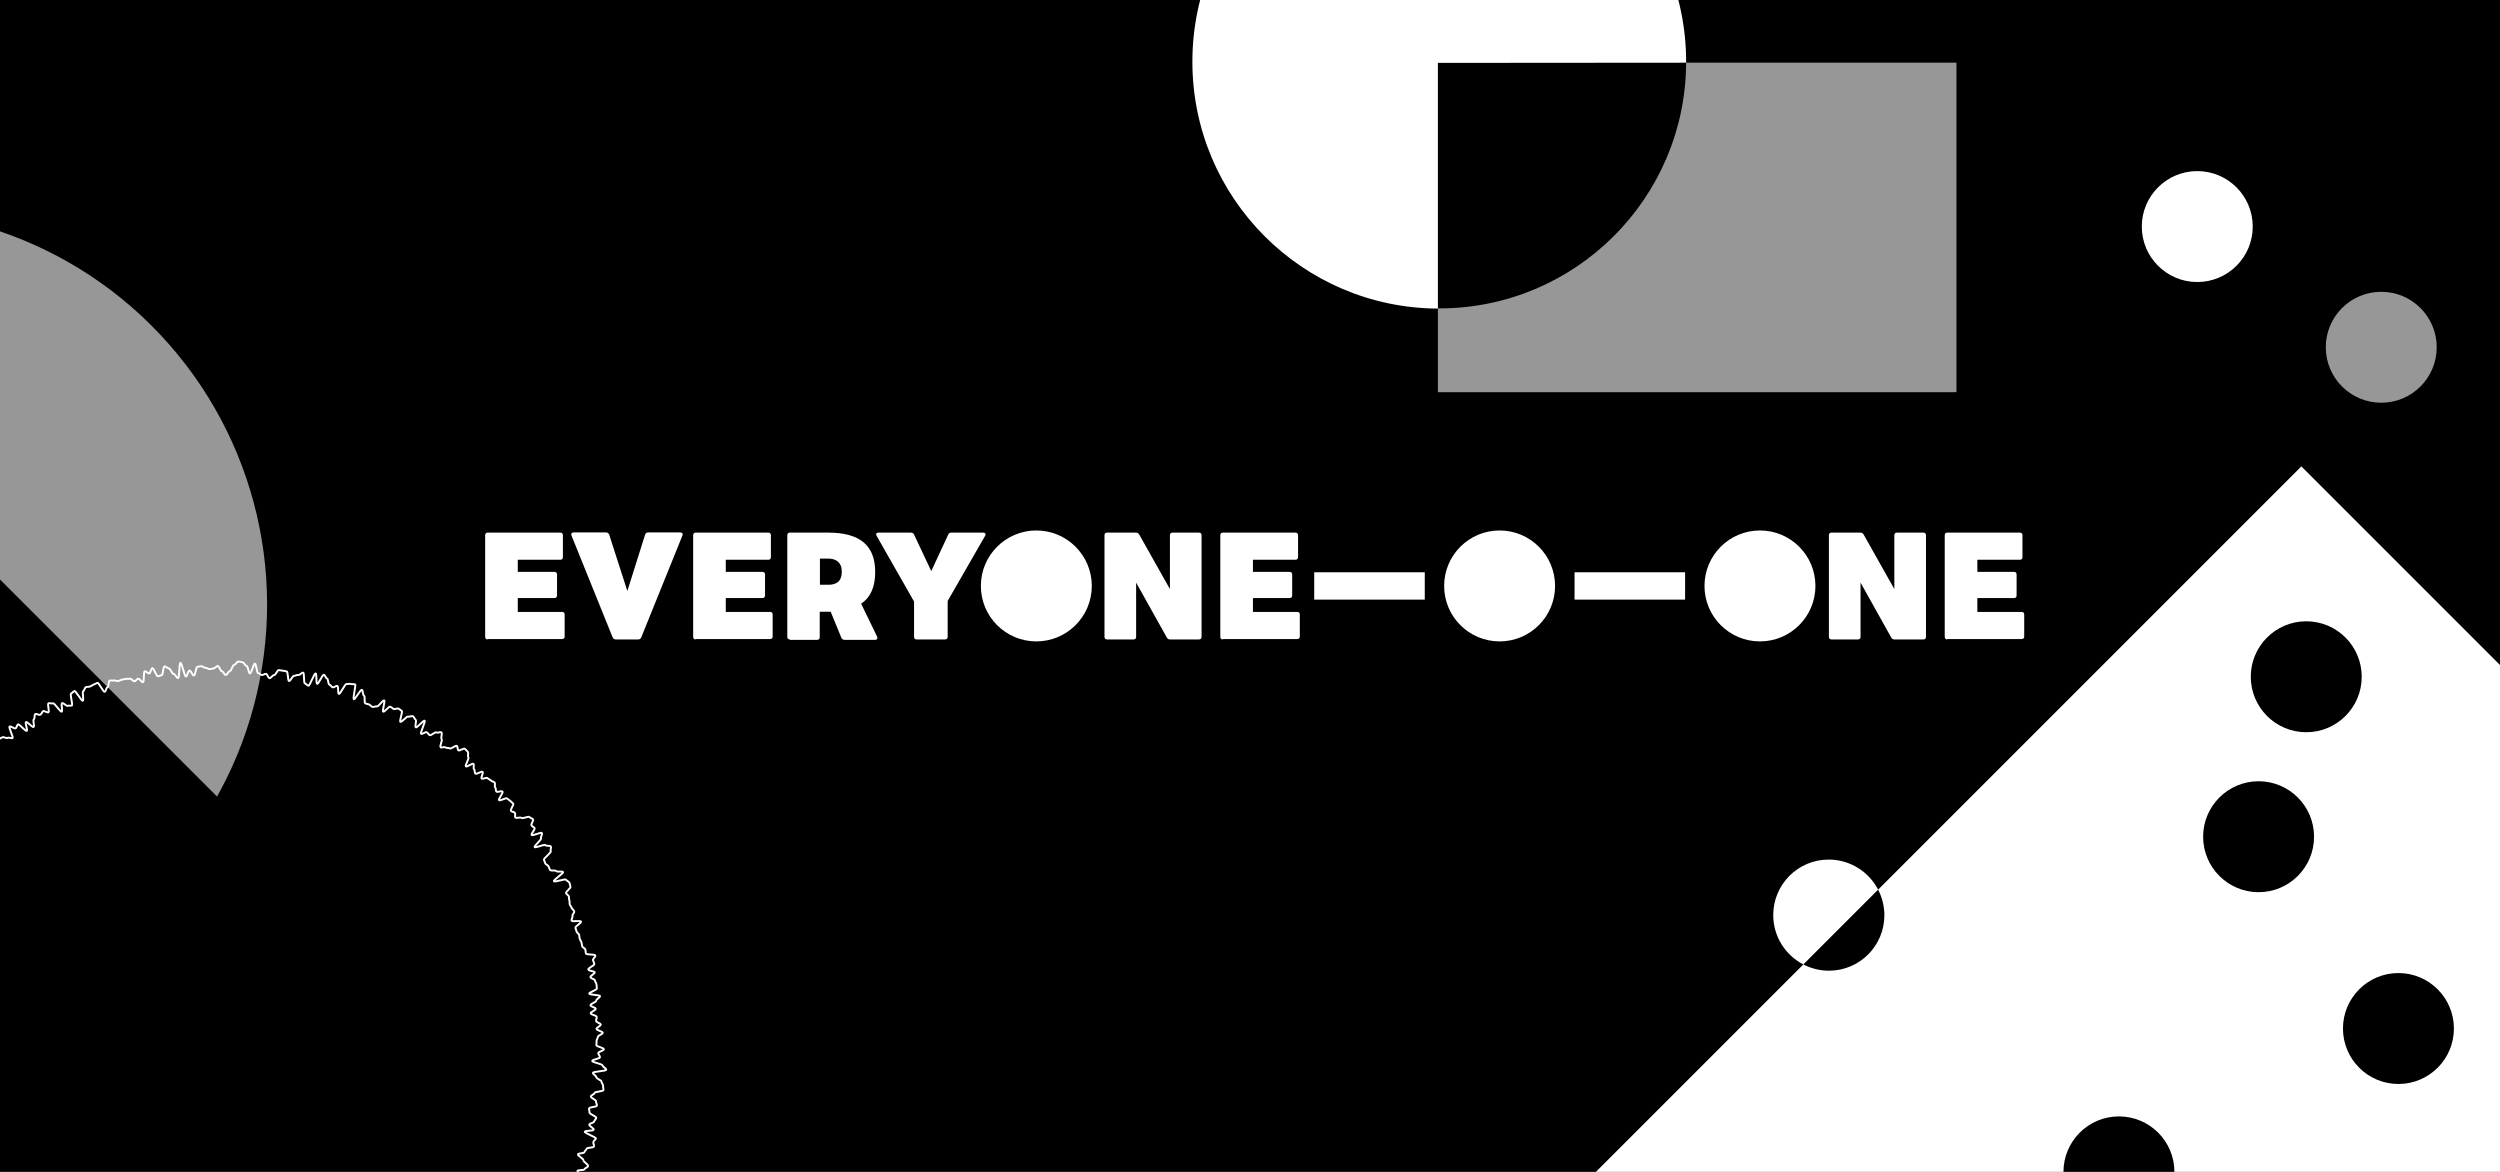
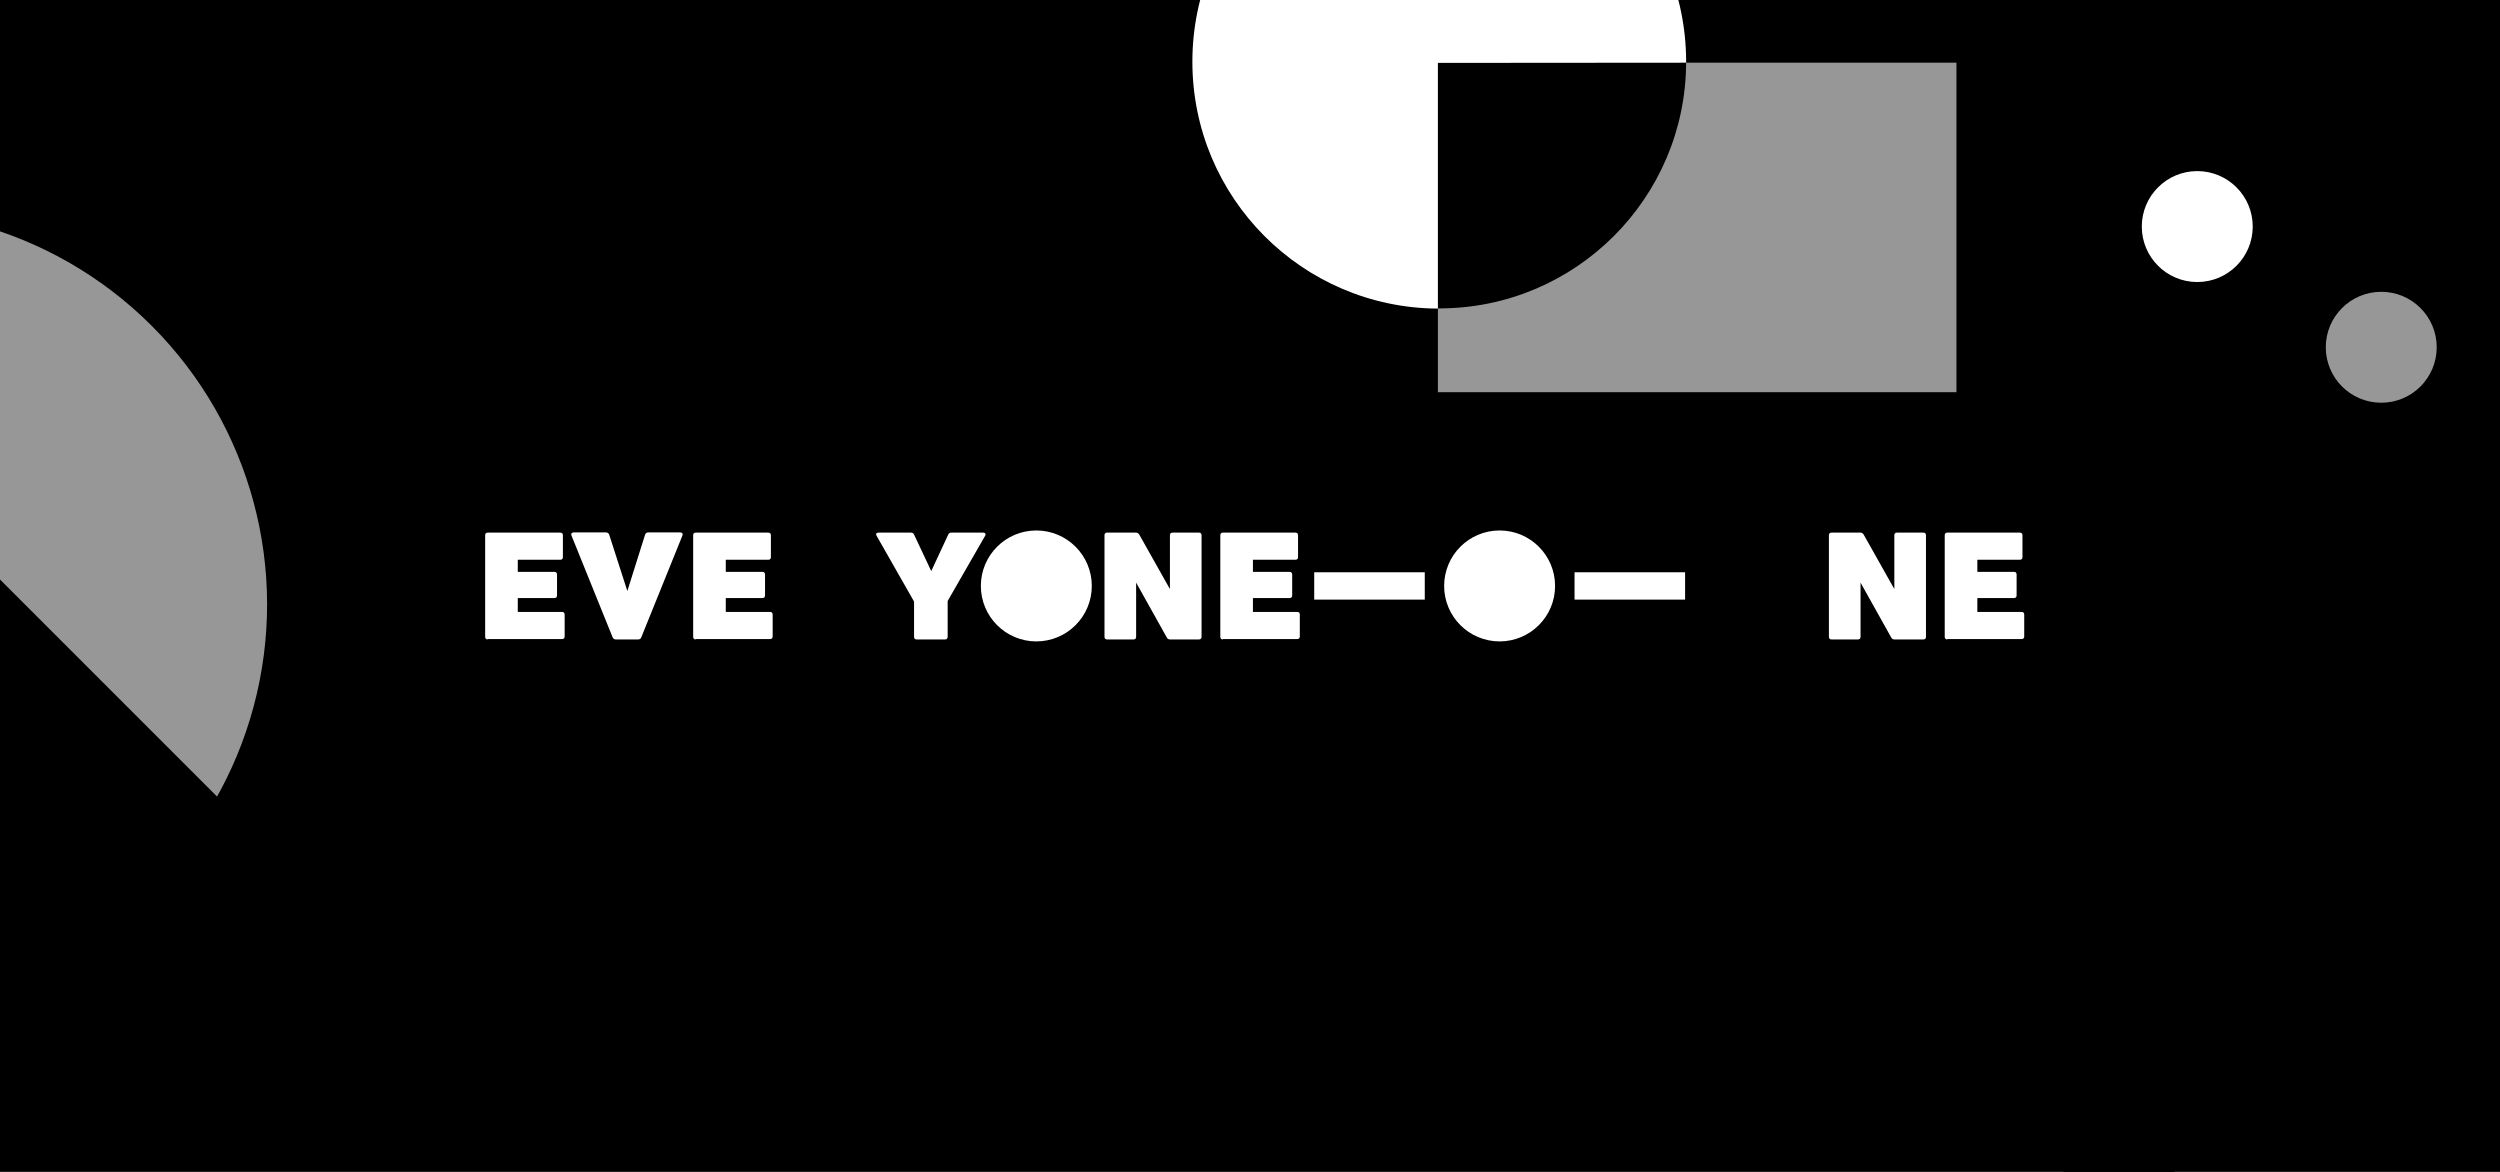
<svg xmlns="http://www.w3.org/2000/svg" xmlns:xlink="http://www.w3.org/1999/xlink" version="1.1" x="0px" y="0px" viewBox="0 0 1280 600" style="enable-background:new 0 0 1280 600;" xml:space="preserve">
  <style type="text/css"> .st0{clip-path:url(#SVGID_00000021087882619453858460000011174794219934972307_);} .st1{fill:#FFFFFF;} .st2{clip-path:url(#SVGID_00000021087882619453858460000011174794219934972307_);fill:#FFFFFF;} .st3{clip-path:url(#SVGID_00000021087882619453858460000011174794219934972307_);fill:#979797;} .st4{fill:none;stroke:#FFFFFF;stroke-miterlimit:10;} </style>
  <g id="Layer_2">
    <rect x="-10" y="-10" width="1300" height="620" />
  </g>
  <g id="Layer_1">
    <g>
      <defs>
        <rect id="SVGID_1_" x="-10" y="-10.1" width="1300" height="620.1" />
      </defs>
      <clipPath id="SVGID_00000021090618641043342440000010802981798410938544_">
        <use xlink:href="#SVGID_1_" style="overflow:visible;" />
      </clipPath>
      <g style="clip-path:url(#SVGID_00000021090618641043342440000010802981798410938544_);">
        <g>
-           <path class="st1" d="M1178.3,238.8L961.6,455.5c2,3.9,3.2,8.4,3.2,13.1c0,15.7-12.7,28.4-28.4,28.4c-4.7,0-9.2-1.2-13.1-3.2 L684.1,733l405.2,405.2L1583.5,644L1178.3,238.8z M936.3,440.1c-15.7,0-28.4,12.7-28.4,28.4c0,11,6.2,20.5,15.4,25.3l38.3-38.3 C956.9,446.4,947.3,440.1,936.3,440.1z" />
-         </g>
+           </g>
      </g>
      <circle style="clip-path:url(#SVGID_00000021090618641043342440000010802981798410938544_);fill:#FFFFFF;" cx="1125" cy="116" r="28.4" />
      <circle style="clip-path:url(#SVGID_00000021090618641043342440000010802981798410938544_);fill:#979797;" cx="1219.2" cy="177.8" r="28.4" />
      <circle style="clip-path:url(#SVGID_00000021090618641043342440000010802981798410938544_);" cx="1156.4" cy="428.4" r="28.4" />
-       <circle style="clip-path:url(#SVGID_00000021090618641043342440000010802981798410938544_);" cx="1228" cy="526.6" r="28.4" />
      <circle style="clip-path:url(#SVGID_00000021090618641043342440000010802981798410938544_);" cx="1180.8" cy="346.5" r="28.4" />
      <circle style="clip-path:url(#SVGID_00000021090618641043342440000010802981798410938544_);" cx="1084.9" cy="600" r="28.4" />
      <ellipse transform="matrix(0.707 -0.707 0.707 0.707 -237.881 44.69)" style="clip-path:url(#SVGID_00000021090618641043342440000010802981798410938544_);fill:#979797;" cx="-65" cy="309.5" rx="201.8" ry="201.8" />
      <path style="clip-path:url(#SVGID_00000021090618641043342440000010802981798410938544_);fill:#979797;" d="M863.3,32.1 c-0.3,69.5-56.8,125.8-126.4,125.8c-0.2,0-0.5,0-0.7,0v42.9l265.5,0l0-168.7L863.3,32.1z" />
      <path style="clip-path:url(#SVGID_00000021090618641043342440000010802981798410938544_);fill:#FFFFFF;" d="M863.3,32.1 c0-0.2,0-0.4,0-0.5c0-69.8-56.6-126.4-126.4-126.4c-69.8,0-126.4,56.6-126.4,126.4c0,69.6,56.2,126,125.7,126.4l0-125.8 L863.3,32.1z" />
      <g style="clip-path:url(#SVGID_00000021090618641043342440000010802981798410938544_);">
-         <path class="st4" d="M305.3,535.1c0,0.7,3.9,1.4,3.9,2.1c0,0.7-2.9,1.3-2.9,2c0,0.7,0.9,1.4,0.9,2.1c0,0.7-4,1.2-4,1.9 c0,0.7,5.3,1.6,5.3,2.3c0,0.7,1.9,1.5,1.9,2.2c0,0.7-6.8,0.9-6.8,1.6c-0.1,0.7,1.7,1.5,1.7,2.2c-0.1,0.7,2.7,1.6,2.7,2.3 c-0.1,0.7,0.9,1.5,0.8,2.2c-0.1,0.7,0.2,1.4,0.2,2.1c-0.1,0.7-4.5,0.8-4.6,1.5c-0.1,0.7-1.8,1.1-1.9,1.8 c-0.1,0.7,2.8,1.8,2.7,2.5c-0.1,0.7,0.5,1.5,0.4,2.2c-0.1,0.7-3.9,0.7-4,1.4c-0.1,0.7,0.3,1.4,0.2,2.1c-0.1,0.7,3.6,2.1,3.5,2.7 c-0.1,0.7-0.9,1.2-1.1,1.9c-0.1,0.7-2.3,0.9-2.5,1.6c-0.1,0.7,2.4,1.9,2.3,2.6c-0.2,0.7-4.4,0.4-4.6,1c-0.2,0.7,5.9,2.9,5.7,3.5 c-0.2,0.7-1.2,1.2-1.3,1.8c-0.2,0.7,0.5,1.6,0.3,2.3c-0.2,0.7-3.5,0.5-3.7,1.1c-0.2,0.7-1,1.1-1.2,1.8c-0.2,0.7-3.1,0.5-3.3,1.1 c-0.2,0.7,3,2.4,2.8,3c-0.2,0.7,2.6,2.3,2.4,3c-0.2,0.7-1.5,1-1.8,1.6c-0.2,0.7-3.4,0.3-3.7,0.9c-0.2,0.6,3.2,2.6,3,3.3 c-0.2,0.6-2.2,0.7-2.5,1.3c-0.2,0.6-4.8-0.4-5.1,0.2c-0.3,0.6,5.3,3.6,5,4.2c-0.3,0.6-4.7-0.4-4.9,0.2c-0.3,0.6,3.4,2.9,3.1,3.6 c-0.3,0.6-5.4-0.8-5.7-0.2c-0.3,0.6-1.6,0.7-1.9,1.4c-0.3,0.6,0.9,1.9,0.6,2.5c-0.3,0.6-2,0.6-2.3,1.2c-0.3,0.6,4.4,3.7,4.1,4.3 c-0.3,0.6-1.2,1-1.5,1.6c-0.3,0.6-0.1,1.5-0.4,2.1c-0.3,0.6-1,1.1-1.3,1.7c-0.3,0.6-3.2-0.2-3.5,0.4c-0.3,0.6,1.7,2.5,1.4,3.1 c-0.3,0.6,0.3,1.8,0,2.4c-0.3,0.6,0.1,1.7-0.2,2.3c-0.4,0.6-3.3-0.3-3.7,0.2c-0.4,0.6-1.3,0.8-1.7,1.4c-0.4,0.6-3.7-0.7-4-0.1 c-0.4,0.6,2.9,3.5,2.6,4.1c-0.4,0.6-3.8-0.9-4.2-0.3c-0.4,0.6,0.3,1.9,0,2.4c-0.4,0.6,3.4,4,3,4.6c-0.4,0.6-3.2-0.5-3.6,0 c-0.4,0.6-0.7,1.2-1.1,1.7c-0.4,0.6-3.5-0.9-3.9-0.4c-0.4,0.6,1.7,3,1.3,3.6c-0.4,0.5-2.2,0.1-2.6,0.6c-0.4,0.5-2.3-0.1-2.7,0.5 c-0.4,0.5,0,1.7-0.4,2.3c-0.4,0.5,2.2,3.6,1.7,4.1c-0.4,0.5-1.3,0.7-1.7,1.3c-0.4,0.5-4.1-1.7-4.5-1.2c-0.5,0.5,3.5,4.9,3,5.4 c-0.5,0.5-3.9-1.6-4.4-1.1c-0.5,0.5,1.6,3.3,1.1,3.8c-0.5,0.5-0.2,1.7-0.7,2.2c-0.5,0.5-1.9,0.1-2.4,0.6 c-0.5,0.5-4.4-2.4-4.9-1.9c-0.5,0.5,0.4,2.3-0.1,2.8c-0.5,0.5-1.3,0.6-1.8,1.1c-0.5,0.5-0.4,1.6-0.9,2c-0.5,0.5-0.9,1.1-1.4,1.6 c-0.5,0.5,1.1,3.3,0.6,3.8c-0.5,0.5-5.5-4.1-6-3.6c-0.5,0.5,3.7,6.3,3.2,6.7c-0.5,0.5-2.1-0.3-2.7,0.1c-0.5,0.4-3.1-1.5-3.6-1.1 c-0.5,0.4,0,2.2-0.5,2.6c-0.5,0.4-0.5,1.6-1,2c-0.5,0.4-3.5-2.2-4-1.8c-0.5,0.4,1.8,4.6,1.2,5c-0.5,0.4-0.9,1.1-1.5,1.5 c-0.6,0.4-4.9-4.3-5.4-3.9c-0.6,0.4,2,5.1,1.4,5.5c-0.6,0.4-2.6-1.3-3.2-0.9c-0.6,0.4-2.2-0.8-2.8-0.4c-0.6,0.4,2.7,6.4,2.1,6.8 c-0.6,0.4-2.1-0.6-2.6-0.2c-0.6,0.4-3-2.1-3.6-1.8c-0.6,0.4,1.1,4.4,0.5,4.8c-0.6,0.4-1.9-0.4-2.5-0.1c-0.6,0.4-3.8-3.6-4.4-3.3 c-0.6,0.4-0.8,1.4-1.3,1.7c-0.6,0.3-1.1,0.8-1.7,1.1c-0.6,0.3-0.3,2.3-0.9,2.7c-0.6,0.3-1.4,0.2-2,0.6c-0.6,0.3,0.4,3.6-0.3,3.9 c-0.6,0.3-1.6-0.1-2.2,0.3c-0.6,0.3-3-2.9-3.6-2.6c-0.6,0.3-1.6-0.3-2.2,0c-0.6,0.3-0.4,2.4-1,2.7c-0.6,0.3-0.1,3.1-0.7,3.4 c-0.6,0.3-2.9-3.1-3.5-2.8c-0.6,0.3-0.1,3.3-0.7,3.5c-0.6,0.3-2.4-2.1-3-1.8c-0.6,0.3-0.1,3.3-0.7,3.6c-0.6,0.3-2.4-2.2-3-2 c-0.6,0.3-0.6,2.2-1.3,2.4c-0.6,0.2,0.2,4.5-0.5,4.7c-0.6,0.2-2.9-4.1-3.6-3.8c-0.6,0.2-0.2,3.7-0.8,3.9 c-0.6,0.2-2.1-1.8-2.7-1.6c-0.7,0.2-1.8-1.3-2.5-1.1c-0.7,0.2,0.1,4.9-0.6,5.1c-0.7,0.2-2.6-3.9-3.3-3.7 c-0.7,0.2,0.1,5.2-0.6,5.4c-0.7,0.2-3-5.5-3.6-5.4c-0.7,0.2,0.2,6-0.5,6.2c-0.7,0.2-2.7-5.1-3.4-5c-0.7,0.2,0.1,6.3-0.6,6.4 c-0.7,0.2-2.6-5.2-3.3-5c-0.7,0.2-1.4,0-2.1,0.2c-0.7,0.1-1,2-1.6,2.2c-0.7,0.1-1.8-2.2-2.5-2c-0.7,0.1-0.5,4.8-1.2,4.9 c-0.7,0.1-1.8-2.4-2.5-2.2c-0.7,0.1-0.7,4.2-1.4,4.3c-0.7,0.1-1.7-2-2.4-1.9c-0.7,0.1-0.9,3.3-1.6,3.4c-0.7,0.1-1.6-1.3-2.3-1.2 c-0.7,0.1-1.8-3.6-2.5-3.5c-0.7,0.1-0.8,5.1-1.5,5.1c-0.7,0.1-1.4,0.3-2.1,0.4c-0.7,0.1-1.7-3.3-2.4-3.2 c-0.7,0.1-1.4-0.8-2.1-0.7c-0.7,0.1-1.5-1.5-2.2-1.4c-0.7,0-1.4-1.3-2.1-1.2c-0.7,0-1.3,0.7-2,0.8c-0.7,0-1.3,1.8-2,1.8 c-0.7,0-1.3,4.7-2,4.7c-0.7,0-1.4,0.1-2.1,0.1c-0.7,0-1.4-3-2.1-3c-0.7,0-1.4,2.5-2.1,2.5c-0.7,0-1.3-4-2-4 c-0.7,0-1.5,4.7-2.2,4.7c-0.7,0-1.2-4.8-1.9-4.9c-0.7,0-1.3-2.1-1.9-2.1c-0.7,0-1.3-0.8-2-0.9c-0.7,0-1.4,0.6-2.1,0.5 c-0.7-0.1-1.7,3.8-2.4,3.8c-0.7-0.1-1.2-2-1.9-2.1c-0.7-0.1-1.8,3.6-2.4,3.6c-0.7-0.1-1.3-1.4-1.9-1.4c-0.7-0.1-1-3.4-1.7-3.5 c-0.7-0.1-1.7,2.2-2.4,2.1c-0.7-0.1-1.5,0.5-2.1,0.4c-0.7-0.1-1.5,0.7-2.2,0.6c-0.7-0.1-1.2-1.4-1.9-1.5 c-0.7-0.1-1.7,1.4-2.3,1.3c-0.7-0.1-0.8-3.4-1.4-3.6c-0.7-0.1-0.7-3.2-1.4-3.4c-0.7-0.1-2.8,6.8-3.5,6.7c-0.7-0.1-1.3-0.6-2-0.8 c-0.7-0.2-0.4-4.6-1-4.7c-0.7-0.2-1.5,0.3-2.2,0.2c-0.7-0.2-1.3-0.6-1.9-0.8c-0.7-0.2-2.5,3.8-3.1,3.6c-0.7-0.2-0.9-2.1-1.6-2.2 c-0.7-0.2-0.4-3.4-1.1-3.6c-0.7-0.2-0.7-2.3-1.4-2.5c-0.7-0.2-3.3,6.1-4,5.8c-0.7-0.2-1.1-1.1-1.8-1.4c-0.7-0.2,0.2-5-0.4-5.3 c-0.7-0.2-2.1,1.9-2.8,1.7c-0.6-0.2-0.2-3.4-0.9-3.7c-0.6-0.2-1.6,0.3-2.2,0.1c-0.6-0.2-1.5,0.1-2.1-0.1c-0.6-0.3-2.3,2-2.9,1.8 c-0.6-0.3,0.5-4.7-0.2-5c-0.6-0.3-3.2,4.1-3.9,3.8c-0.6-0.3,0.1-3.7-0.5-3.9c-0.6-0.3-2.5,2.1-3.1,1.8c-0.6-0.3-0.5-2.2-1.1-2.5 c-0.6-0.3-0.7-1.7-1.3-2c-0.6-0.3-3.1,3.2-3.7,2.9c-0.6-0.3-0.8-1.5-1.4-1.8c-0.6-0.3,0.8-4.6,0.2-4.9c-0.6-0.3-1.2-0.6-1.8-0.9 c-0.6-0.3-4,4.5-4.6,4.2c-0.6-0.3-0.9-1.3-1.5-1.7c-0.6-0.3,1.3-5,0.7-5.4c-0.6-0.3-2.1,0.9-2.7,0.5c-0.6-0.4,0.1-2.9-0.5-3.2 c-0.6-0.4-2.1,0.8-2.7,0.4c-0.6-0.4-2.2,0.9-2.8,0.6c-0.6-0.4-0.8-1.3-1.4-1.7c-0.6-0.4-2.8,1.7-3.3,1.3 c-0.6-0.4-0.6-1.7-1.1-2.1c-0.6-0.4-1.6-0.1-2.2-0.5c-0.6-0.4,0.1-2.6-0.4-3c-0.6-0.4-0.7-1.4-1.2-1.8c-0.6-0.4-0.1-2.2-0.6-2.6 c-0.6-0.4-1.6-0.1-2.2-0.5c-0.5-0.4-1.1-0.8-1.7-1.2c-0.5-0.4-3,1.6-3.5,1.1c-0.5-0.4,0-2.2-0.6-2.6c-0.5-0.4-3.2,1.7-3.8,1.3 c-0.5-0.4,0.5-2.8,0-3.3c-0.5-0.4,1.5-3.9,1-4.3c-0.5-0.5-3.1,1.5-3.7,1c-0.5-0.5-1.2-0.7-1.7-1.2c-0.5-0.5-1-0.9-1.5-1.4 c-0.5-0.5-2.3,0.4-2.8-0.1c-0.5-0.5,1.1-3.1,0.6-3.6c-0.5-0.5-1.5-0.5-2-0.9c-0.5-0.5,0.8-2.7,0.3-3.2c-0.5-0.5-1.2-0.7-1.7-1.2 c-0.5-0.5-2.1,0.2-2.6-0.3c-0.5-0.5-2.5,0.4-2.9-0.1c-0.5-0.5,0.6-2.4,0.1-2.9c-0.5-0.5-0.7-1.2-1.2-1.7 c-0.5-0.5-1.2-0.8-1.6-1.3c-0.5-0.5-2.7,0.5-3.1,0c-0.4-0.5,3.8-5,3.3-5.5c-0.4-0.5-4.4,1.9-4.9,1.4c-0.4-0.5,2.2-3.5,1.7-4 c-0.4-0.5-2.1,0-2.5-0.6c-0.4-0.5-4.6,1.8-5.1,1.3c-0.4-0.5,4.2-4.9,3.8-5.5c-0.4-0.6-3.6,1-4,0.4c-0.4-0.6,2.3-3.4,1.9-3.9 c-0.4-0.6-6.3,2.8-6.7,2.2c-0.4-0.6,4.9-5.1,4.5-5.6c-0.4-0.6-3.8,0.9-4.2,0.3c-0.4-0.6,0.3-1.8-0.1-2.4 c-0.4-0.6,1.4-2.5,1.1-3.1c-0.4-0.6-2.3-0.1-2.7-0.7c-0.4-0.6-1.6-0.6-2-1.2c-0.4-0.6-3.6,0.6-4,0c-0.4-0.6,4.8-4.4,4.5-5 c-0.3-0.6-4.2,0.8-4.6,0.2c-0.3-0.6-2.8,0-3.1-0.6c-0.3-0.6,1.9-2.6,1.6-3.2c-0.3-0.6-0.1-1.5-0.4-2.1c-0.3-0.6-1.3-0.9-1.6-1.5 c-0.3-0.6-2.8-0.2-3.1-0.8c-0.3-0.6,0.1-1.6-0.2-2.2c-0.3-0.6,1.5-2.2,1.2-2.9c-0.3-0.6-3.3,0-3.5-0.6c-0.3-0.6,0.8-1.9,0.5-2.5 c-0.3-0.6-0.1-1.5-0.4-2.1c-0.3-0.6-3.9,0.1-4.1-0.5c-0.3-0.6,2.5-2.5,2.2-3.2c-0.3-0.6-3.2-0.2-3.4-0.9 c-0.3-0.6,0.6-1.8,0.4-2.4c-0.2-0.6,0-1.5-0.2-2.1c-0.2-0.6,1.2-1.9,1-2.6c-0.2-0.6-3.7-0.2-3.9-0.8c-0.2-0.6-0.5-1.3-0.8-2 c-0.2-0.7-0.1-1.5-0.3-2.1c-0.2-0.7,5.6-3.2,5.4-3.8c-0.2-0.7-6.1,0.4-6.3-0.3c-0.2-0.7-1.2-1.1-1.3-1.8 c-0.2-0.7,4.1-2.6,3.9-3.3c-0.2-0.7,0.3-1.5,0.1-2.1c-0.2-0.7-0.3-1.3-0.5-2c-0.2-0.7-2.7-0.7-2.9-1.4c-0.2-0.7,3.5-2.2,3.3-2.9 c-0.2-0.7-3.4-0.6-3.6-1.3c-0.1-0.7-3.4-0.7-3.5-1.4c-0.1-0.7,3.2-2.1,3.1-2.7c-0.1-0.7-3.6-0.7-3.8-1.4c-0.1-0.7,5.4-2.3,5.3-3 c-0.1-0.7-5.5-0.5-5.6-1.2c-0.1-0.7,3.4-1.9,3.3-2.6c-0.1-0.7-2-1.1-2.1-1.8c-0.1-0.7,3.6-1.9,3.5-2.5c-0.1-0.7-3.9-0.9-4-1.6 c-0.1-0.7,2-1.6,1.9-2.3c-0.1-0.7-3.8-1-3.9-1.7c-0.1-0.7,0.2-1.4,0.2-2.1c-0.1-0.7,1.6-1.5,1.6-2.2c-0.1-0.7,0.7-1.4,0.7-2.1 c0-0.7-2.2-1.3-2.2-1.9c0-0.7,1.6-1.5,1.5-2.1c0-0.7,1.4-1.4,1.3-2.1c0-0.7-0.8-1.3-0.8-2c0-0.7,2.3-1.4,2.3-2.1 c0-0.7,0.6-1.3,0.6-2c0-0.7-4.8-1.4-4.8-2.1c0-0.7-1.6-1.4-1.6-2.1c0-0.7,6.3-1.2,6.3-1.9c0-0.7-3.3-1.5-3.3-2.2c0-0.7,2-1.3,2-2 c0-0.7-4.8-1.7-4.8-2.3c0-0.7,5.5-1,5.6-1.7c0.1-0.7-3.3-1.6-3.2-2.3c0.1-0.7-2.8-1.7-2.8-2.3c0.1-0.7,6.2-0.8,6.2-1.5 c0.1-0.7,0.1-1.3,0.2-2c0.1-0.7,1.6-1.2,1.7-1.8c0.1-0.7-3.6-1.9-3.5-2.5c0.1-0.7-0.3-1.4-0.2-2.1c0.1-0.7-1.6-1.7-1.5-2.3 c0.1-0.7-0.8-1.6-0.7-2.2c0.1-0.7-0.1-1.5,0-2.1c0.1-0.7,4-0.7,4.1-1.3c0.1-0.7,2.8-0.8,2.9-1.5c0.1-0.7-1.3-1.7-1.1-2.3 c0.1-0.7,0.4-1.3,0.5-2c0.2-0.7-3.4-2.2-3.2-2.9c0.2-0.7,4.3-0.4,4.4-1c0.2-0.7-3.8-2.4-3.6-3.1c0.2-0.7-0.2-1.5,0-2.2 c0.2-0.7,0.5-1.3,0.7-2c0.2-0.7,7.3,0.7,7.4,0c0.2-0.7-1-1.7-0.8-2.4c0.2-0.7-1.3-1.8-1.1-2.5c0.2-0.7-3.8-2.7-3.6-3.3 c0.2-0.7,2.8-0.5,3.1-1.2c0.2-0.7-1.1-1.9-0.8-2.5c0.2-0.6,4.1,0,4.4-0.6c0.2-0.6,2.3-0.6,2.5-1.2c0.2-0.6-3-2.6-2.7-3.3 c0.3-0.6-2.1-2.3-1.8-3c0.3-0.6,6.2,1,6.4,0.4c0.3-0.6-1-1.9-0.7-2.5c0.3-0.6-2.7-2.7-2.4-3.3c0.3-0.6-0.5-1.8-0.2-2.4 c0.3-0.6,3.7,0.2,4-0.4c0.3-0.6,3.7,0.3,4-0.4c0.3-0.6-3.2-3.1-2.9-3.7c0.3-0.6,2.7-0.2,3-0.8c0.3-0.6-0.6-1.8-0.2-2.4 c0.3-0.6,2.5-0.2,2.9-0.8c0.3-0.6-0.4-1.8-0.1-2.4c0.3-0.6,1-1,1.3-1.6c0.3-0.6,2.2-0.3,2.6-0.9c0.3-0.6-3.8-3.8-3.5-4.4 c0.4-0.6,1.8-0.5,2.2-1.1c0.4-0.6-1.3-2.4-0.9-3c0.4-0.6,3.6,0.6,4,0c0.4-0.6-2.4-3.2-2.1-3.8c0.4-0.6,0.7-1.2,1.1-1.8 c0.4-0.6,5.1,1.8,5.5,1.2c0.4-0.6-2.8-3.6-2.4-4.2c0.4-0.6,4.5,1.5,4.9,0.9c0.4-0.6-3.5-4.2-3.1-4.8c0.4-0.6,2.5,0.1,2.9-0.4 c0.4-0.6,5,2,5.4,1.5c0.4-0.5-0.2-1.8,0.2-2.4c0.4-0.5,1.4-0.6,1.8-1.2c0.4-0.5,0.2-1.6,0.6-2.1c0.4-0.5-1.4-2.9-0.9-3.4 c0.4-0.5,1.3-0.7,1.8-1.2c0.4-0.5,1.7-0.4,2.1-0.9c0.5-0.5,2.3,0.2,2.7-0.3c0.5-0.5-3.7-5.2-3.3-5.7c0.5-0.5,4.9,2.6,5.4,2.1 c0.5-0.5-2.8-4.5-2.3-5c0.5-0.5,1.6-0.4,2.1-0.9c0.5-0.5,4.9,2.8,5.4,2.4c0.5-0.5-3-4.9-2.5-5.4c0.5-0.5,4.2,2.3,4.7,1.8 c0.5-0.5-2.9-5-2.4-5.5c0.5-0.5,5.8,4.2,6.3,3.8c0.5-0.5-2-4.2-1.5-4.6c0.5-0.5,2.6,0.9,3.1,0.4c0.5-0.5,1.5-0.4,2-0.9 c0.5-0.5,0.5-1.5,1-1.9c0.5-0.4-1.6-4-1.1-4.5c0.5-0.4,5.1,4.1,5.7,3.6c0.5-0.4-0.4-2.6,0.2-3c0.5-0.4,1.9,0.2,2.4-0.2 c0.5-0.4-0.8-3.2-0.2-3.6c0.5-0.4-0.2-2.6,0.4-3c0.6-0.4,2,0.3,2.5-0.1c0.6-0.4,1.3-0.6,1.9-1c0.6-0.4,2.1,0.7,2.7,0.3 c0.6-0.4,2,0.4,2.5,0.1c0.6-0.4-2.1-5.5-1.5-5.9c0.6-0.4,2.5,1.3,3.1,0.9c0.6-0.4,0.6-1.6,1.2-2c0.6-0.4,3.9,3.7,4.5,3.3 c0.6-0.4-1-4.2-0.4-4.5c0.6-0.4,3.3,2.9,3.9,2.5c0.6-0.4-0.5-3.5,0.1-3.9c0.6-0.3,0.2-2.4,0.8-2.7c0.6-0.3,1.9,0.7,2.6,0.3 c0.6-0.3,0.8-1.4,1.4-1.8c0.6-0.3,2,0.9,2.7,0.6c0.6-0.3-0.6-4.3,0-4.6c0.6-0.3,1.7,0.3,2.4,0c0.6-0.3,3.7,4.5,4.4,4.3 c0.6-0.3-0.5-4.1,0.2-4.4c0.6-0.3,2.3,1.7,2.9,1.4c0.6-0.3,1.5,0.1,2.1-0.2c0.6-0.3-1.1-5.9-0.4-6.1c0.6-0.3,1.1-1,1.7-1.3 c0.6-0.3,3.7,5.3,4.3,5c0.6-0.3-0.4-4.7,0.2-4.9c0.6-0.3,0.8-1.9,1.4-2.1c0.6-0.2,1.5-0.1,2.1-0.3c0.6-0.2,1.2-0.8,1.9-1 c0.6-0.2,1.3-0.7,1.9-0.9c0.6-0.2,3.1,4.9,3.7,4.6c0.7-0.2,0.7-2.1,1.4-2.3c0.7-0.2,0.5-3.2,1.1-3.4c0.7-0.2,1.5,0.1,2.1-0.1 c0.7-0.2,1.6,0.5,2.3,0.3c0.7-0.2,1.3-0.5,1.9-0.7c0.7-0.2,1.4-0.3,2-0.4c0.7-0.2,1.5,0.1,2.1-0.1c0.7-0.2,1.8,1.5,2.4,1.3 c0.7-0.2,1.1-1.1,1.8-1.3c0.7-0.2,1.8,1.9,2.5,1.8c0.7-0.1,0.2-5.5,0.9-5.6c0.7-0.1,1.7,1.2,2.3,1.1c0.7-0.1,0.9-2.6,1.6-2.7 c0.7-0.1,2.2,4.3,2.8,4.2c0.7-0.1,1.3-0.5,2-0.6c0.7-0.1,0.7-4.4,1.4-4.5c0.7-0.1,1.6,1,2.2,1c0.7-0.1,1.8,3,2.5,2.9 c0.7-0.1,1.6,2.2,2.3,2.1c0.7-0.1,0.5-7.8,1.2-7.8c0.7-0.1,2.1,7.1,2.8,7c0.7-0.1,1.1-3,1.8-3.1c0.7-0.1,1.6,2.7,2.3,2.6 c0.7-0.1,1.1-4.5,1.7-4.5c0.7,0,1.4-0.3,2.1-0.3c0.7,0,1.4,0.9,2.1,0.8c0.7,0,1.4,0.7,2.1,0.7c0.7,0,1.4-0.3,2.1-0.4 c0.7,0,1.4-1.2,2.1-1.2c0.7,0,1.4,2.7,2.1,2.7c0.7,0,1.3,1.9,2,1.9c0.7,0,1.4-2.1,2.1-2c0.7,0,1.5-3.3,2.2-3.2 c0.7,0,1.5-1.8,2.2-1.7c0.7,0,1.4,0.3,2.1,0.4c0.7,0,1.3,1.8,2,1.8c0.7,0,1.1,3.9,1.8,3.9c0.7,0.1,1.8-5,2.5-5 c0.7,0.1,1,4.8,1.6,4.8c0.7,0.1,1.3,0.9,2,1c0.7,0.1,1.4-0.7,2.1-0.6c0.7,0.1,1.1,2.1,1.8,2.2c0.7,0.1,1.6-1.6,2.3-1.5 c0.7,0.1,1.8-2.7,2.4-2.6c0.7,0.1,1.4,0.2,2.1,0.3c0.7,0.1,1.4,0.2,2,0.4c0.7,0.1,0.5,4.8,1.2,4.9c0.7,0.1,1.9-2.9,2.6-2.7 c0.7,0.1,1.5-0.6,2.2-0.4c0.7,0.1,1.7-1.3,2.4-1.2c0.7,0.1,0.2,5.3,0.9,5.5c0.7,0.2,1.1,1,1.8,1.2c0.7,0.2,3-6.5,3.7-6.3 c0.7,0.2,0.1,5.1,0.8,5.3c0.7,0.2,2.7-4.8,3.4-4.6c0.7,0.2,1,1.7,1.6,1.9c0.7,0.2,0.6,2.9,1.2,3.1c0.7,0.2,1.1,1.2,1.7,1.4 c0.7,0.2,1.7-0.9,2.4-0.7c0.7,0.2,0.2,3.9,0.8,4.1c0.7,0.2,3.2-5.3,3.9-5.1c0.7,0.2,1.6-0.3,2.2,0c0.6,0.2,1.5,0,2.2,0.2 c0.6,0.2-1.3,7.3-0.6,7.6c0.6,0.2,3.4-5.1,4.1-4.8c0.6,0.3,0.4,2.7,1.1,3c0.6,0.3,0,3.6,0.6,3.9c0.6,0.3,1.3,0.3,2,0.6 c0.6,0.3,1,1,1.7,1.2c0.6,0.3,1.7-0.5,2.3-0.2c0.6,0.3,3.1-3.4,3.7-3.1c0.6,0.3-1.1,5.5-0.5,5.8c0.6,0.3,3-2.9,3.6-2.6 c0.6,0.3,1.1,0.8,1.7,1.2c0.6,0.3,1.8-0.5,2.5-0.2c0.6,0.3,1.1,0.8,1.7,1.2c0.6,0.3-1.3,5.3-0.7,5.6c0.6,0.3,3.3-3,3.9-2.7 c0.6,0.3,1.9-0.5,2.5-0.2c0.6,0.3,0.8,1.4,1.4,1.8c0.6,0.4-0.5,3.5,0.1,3.9c0.6,0.4,3.9-3.7,4.5-3.4c0.6,0.4-2.4,6.3-1.8,6.7 c0.6,0.4,2.4-1.2,2.9-0.8c0.6,0.4,0.9,1.1,1.5,1.5c0.6,0.4,2.8-1.8,3.4-1.4c0.6,0.4,2-0.4,2.6,0c0.6,0.4-0.4,3,0.1,3.4 c0.6,0.4-1.1,3.8-0.5,4.2c0.6,0.4,1.9-0.4,2.5,0.1c0.6,0.4,1.6,0.1,2.2,0.5c0.5,0.4,3-1.7,3.6-1.3c0.5,0.4,0.3,1.9,0.8,2.3 c0.5,0.4,2.8-1.3,3.3-0.8c0.5,0.4,1,1,1.5,1.5c0.5,0.4-0.2,2.4,0.3,2.9c0.5,0.4-1.8,4.2-1.3,4.6c0.5,0.5,3.4-1.8,3.9-1.3 c0.5,0.5-0.2,2.3,0.3,2.7c0.5,0.5,0.2,1.8,0.7,2.3c0.5,0.5,3.2-1.4,3.7-0.9c0.5,0.5-1,3-0.5,3.4c0.5,0.5,2.5-0.7,3-0.2 c0.5,0.5,1.2,0.7,1.7,1.2s1.4,0.6,1.9,1c0.5,0.5-0.1,2,0.3,2.5c0.5,0.5,0.2,1.7,0.7,2.2c0.5,0.5,2.6-0.6,3.1,0 c0.5,0.5-2.3,3.9-1.8,4.4c0.5,0.5,3.6-1.4,4.1-0.9c0.5,0.5,1.2,0.8,1.7,1.3c0.4,0.5,1.1,0.9,1.5,1.4c0.4,0.5-1.7,3.1-1.2,3.7 c0.4,0.5,1.6,0.4,2,1c0.4,0.5-0.1,1.8,0.3,2.4c0.4,0.5,2.7-0.4,3.1,0.2c0.4,0.5,3.7-1,4.1-0.5c0.4,0.6,1.4,0.7,1.8,1.2 c0.4,0.6-1.2,2.6-0.8,3.1c0.4,0.6,1.2,0.8,1.6,1.4c0.4,0.6-1.9,3-1.5,3.5c0.4,0.6,4.9-1.6,5.2-1c0.4,0.6-0.7,2.2-0.4,2.7 c0.4,0.6-3.6,4-3.3,4.5c0.4,0.6,5.1-1.6,5.5-1c0.4,0.6,2.4,0.1,2.8,0.7c0.4,0.6-0.4,1.9,0,2.4c0.4,0.6-3.8,3.8-3.5,4.4 c0.3,0.6,0.4,1.3,0.7,1.9c0.3,0.6,1.3,0.8,1.6,1.4c0.3,0.6,0.5,1.3,0.8,1.9c0.3,0.6,2.8,0,3.2,0.6c0.3,0.6,3.2-0.1,3.5,0.5 c0.3,0.6-5.1,4.1-4.7,4.7c0.3,0.6,5.9-1.4,6.2-0.8c0.3,0.6,1.4,0.9,1.7,1.5c0.3,0.6,0.3,1.4,0.6,2.1c0.3,0.6-2.6,2.7-2.3,3.3 c0.3,0.6,1.2,1,1.4,1.6c0.3,0.6,0,1.5,0.3,2.1c0.3,0.6,0,1.5,0.2,2.1c0.3,0.6,0.8,1.2,1,1.8c0.3,0.6,1.1,1.1,1.3,1.7 c0.2,0.6-1.2,1.9-0.9,2.5c0.2,0.6-0.7,1.7-0.4,2.3c0.2,0.6,4.6-0.2,4.8,0.5c0.2,0.6-3.1,2.5-2.9,3.1c0.2,0.7,0.4,1.3,0.6,1.9 c0.2,0.7,1.1,1.1,1.3,1.7c0.2,0.7,0.1,1.4,0.3,2c0.2,0.7,0.7,1.2,0.9,1.9c0.2,0.7,0.2,1.3,0.4,2c0.2,0.7,1.5,1,1.6,1.7 c0.2,0.7,0.1,1.4,0.3,2c0.2,0.7,4.7,0.3,4.8,1c0.2,0.7-1.4,1.8-1.2,2.4c0.2,0.7,0.6,1.3,0.7,2c0.1,0.7-3.3,2.1-3.1,2.8 c0.1,0.7,3.1,0.8,3.3,1.4c0.1,0.7-2.3,1.8-2.2,2.5c0.1,0.7,2.2,1,2.3,1.7c0.1,0.7,0.7,1.3,0.8,2c0.1,0.7,0.1,1.4,0.2,2.1 c0.1,0.7-4,2-3.9,2.6c0.1,0.7,5.4,0.7,5.5,1.3c0.1,0.7-2,1.6-1.9,2.3c0.1,0.7-3.1,1.7-3,2.4c0.1,0.7,2.6,1.1,2.7,1.8 c0.1,0.7-2.6,1.6-2.6,2.3c0.1,0.7,3,1.1,3.1,1.8c0.1,0.7-0.3,1.4-0.3,2.1c0,0.7,2.3,1.2,2.4,1.9c0,0.7-2.2,1.5-2.2,2.2 c0,0.7,3.2,1.3,3.2,2c0,0.7-2.5,1.4-2.5,2.1c0,0.7-0.7,1.4-0.7,2.1C305.6,533.7,305.3,534.4,305.3,535.1z" />
-       </g>
+         </g>
    </g>
    <g>
      <path class="st1" d="M249.7,327.4c-0.8,0-1.3-0.5-1.3-1.3v-52.1c0-0.8,0.5-1.3,1.3-1.3h37.2c0.8,0,1.3,0.5,1.3,1.3v11.3 c0,0.8-0.5,1.3-1.3,1.3h-21.8v6.2h18.8c0.8,0,1.3,0.5,1.3,1.3v10.8c0,0.8-0.5,1.3-1.3,1.3h-18.8v7.1h22.7c0.8,0,1.3,0.5,1.3,1.3 v11.3c0,0.8-0.5,1.3-1.3,1.3H249.7z" />
      <path class="st1" d="M315.3,327.4c-0.7,0-1.3-0.4-1.6-1l-21.1-52.2c-0.4-0.9,0.1-1.6,1.1-1.6h16.6c0.7,0,1.3,0.4,1.6,1.1l9.3,28.9 l9.1-28.9c0.2-0.7,0.8-1.1,1.6-1.1h16.4c1,0,1.5,0.7,1.1,1.6l-21.1,52.2c-0.3,0.7-0.8,1-1.6,1H315.3z" />
      <path class="st1" d="M356.2,327.4c-0.8,0-1.3-0.5-1.3-1.3v-52.1c0-0.8,0.5-1.3,1.3-1.3h37.2c0.8,0,1.3,0.5,1.3,1.3v11.3 c0,0.8-0.5,1.3-1.3,1.3h-21.8v6.2h18.8c0.8,0,1.3,0.5,1.3,1.3v10.8c0,0.8-0.5,1.3-1.3,1.3h-18.8v7.1h22.7c0.8,0,1.3,0.5,1.3,1.3 v11.3c0,0.8-0.5,1.3-1.3,1.3H356.2z" />
-       <path class="st1" d="M404.4,327.4c-0.8,0-1.3-0.5-1.3-1.3v-52.1c0-0.8,0.5-1.3,1.3-1.3h19.6c16.6,0,24.1,6.8,24.1,20.2 c0,7.5-2.3,12.9-7.2,16.2l8.2,16.9c0.4,0.9,0,1.6-1,1.6h-15.7c-0.7,0-1.3-0.4-1.6-1l-5.5-13.4h-1.3h-4.3v13.1 c0,0.8-0.5,1.3-1.3,1.3H404.4z M419.8,286v13.4h4.3c4,0,6.9-1.6,6.9-6.7c0-4.8-3-6.7-6.9-6.7H419.8z" />
      <path class="st1" d="M469.3,327.4c-0.8,0-1.3-0.5-1.3-1.3v-18.1l-19.2-33.7c-0.5-1-0.1-1.6,1-1.6h16.6c0.7,0,1.3,0.3,1.6,1 l8.8,18.7l8.7-18.7c0.3-0.7,0.8-1,1.6-1h16.3c1,0,1.5,0.7,1,1.6l-19.2,33.4v18.4c0,0.8-0.5,1.3-1.3,1.3H469.3z" />
      <path class="st1" d="M566.8,327.4c-0.8,0-1.3-0.5-1.3-1.3v-52.1c0-0.8,0.5-1.3,1.3-1.3h14.9c0.7,0,1.2,0.4,1.6,1l15.7,27.9v-27.6 c0-0.8,0.5-1.3,1.3-1.3h13.6c0.8,0,1.3,0.5,1.3,1.3v52.1c0,0.8-0.5,1.3-1.3,1.3H599c-0.7,0-1.3-0.4-1.6-1l-15.7-28.1v27.8 c0,0.8-0.5,1.3-1.3,1.3H566.8z" />
      <path class="st1" d="M626.1,327.4c-0.8,0-1.3-0.5-1.3-1.3v-52.1c0-0.8,0.5-1.3,1.3-1.3h37.2c0.8,0,1.3,0.5,1.3,1.3v11.3 c0,0.8-0.5,1.3-1.3,1.3h-21.8v6.2h18.8c0.8,0,1.3,0.5,1.3,1.3v10.8c0,0.8-0.5,1.3-1.3,1.3h-18.8v7.1h22.7c0.8,0,1.3,0.5,1.3,1.3 v11.3c0,0.8-0.5,1.3-1.3,1.3H626.1z" />
      <path class="st1" d="M937.7,327.4c-0.8,0-1.3-0.5-1.3-1.3v-52.1c0-0.8,0.5-1.3,1.3-1.3h14.9c0.7,0,1.2,0.4,1.6,1l15.7,27.9v-27.6 c0-0.8,0.5-1.3,1.3-1.3h13.6c0.8,0,1.3,0.5,1.3,1.3v52.1c0,0.8-0.5,1.3-1.3,1.3h-14.9c-0.7,0-1.3-0.4-1.6-1l-15.7-28.1v27.8 c0,0.8-0.5,1.3-1.3,1.3H937.7z" />
      <path class="st1" d="M997,327.4c-0.8,0-1.3-0.5-1.3-1.3v-52.1c0-0.8,0.5-1.3,1.3-1.3h37.2c0.8,0,1.3,0.5,1.3,1.3v11.3 c0,0.8-0.5,1.3-1.3,1.3h-21.8v6.2h18.8c0.8,0,1.3,0.5,1.3,1.3v10.8c0,0.8-0.5,1.3-1.3,1.3h-18.8v7.1h22.7c0.8,0,1.3,0.5,1.3,1.3 v11.3c0,0.8-0.5,1.3-1.3,1.3H997z" />
      <circle class="st1" cx="530.6" cy="300" r="28.4" />
      <circle class="st1" cx="767.8" cy="300" r="28.4" />
-       <circle class="st1" cx="901.1" cy="300" r="28.4" />
      <rect x="672.9" y="293" transform="matrix(-1 -1.224647e-16 1.224647e-16 -1 1402.38 600)" class="st1" width="56.6" height="14" />
      <rect x="806.1" y="293" transform="matrix(-1 -1.224647e-16 1.224647e-16 -1 1668.867 600)" class="st1" width="56.6" height="14" />
    </g>
  </g>
</svg>